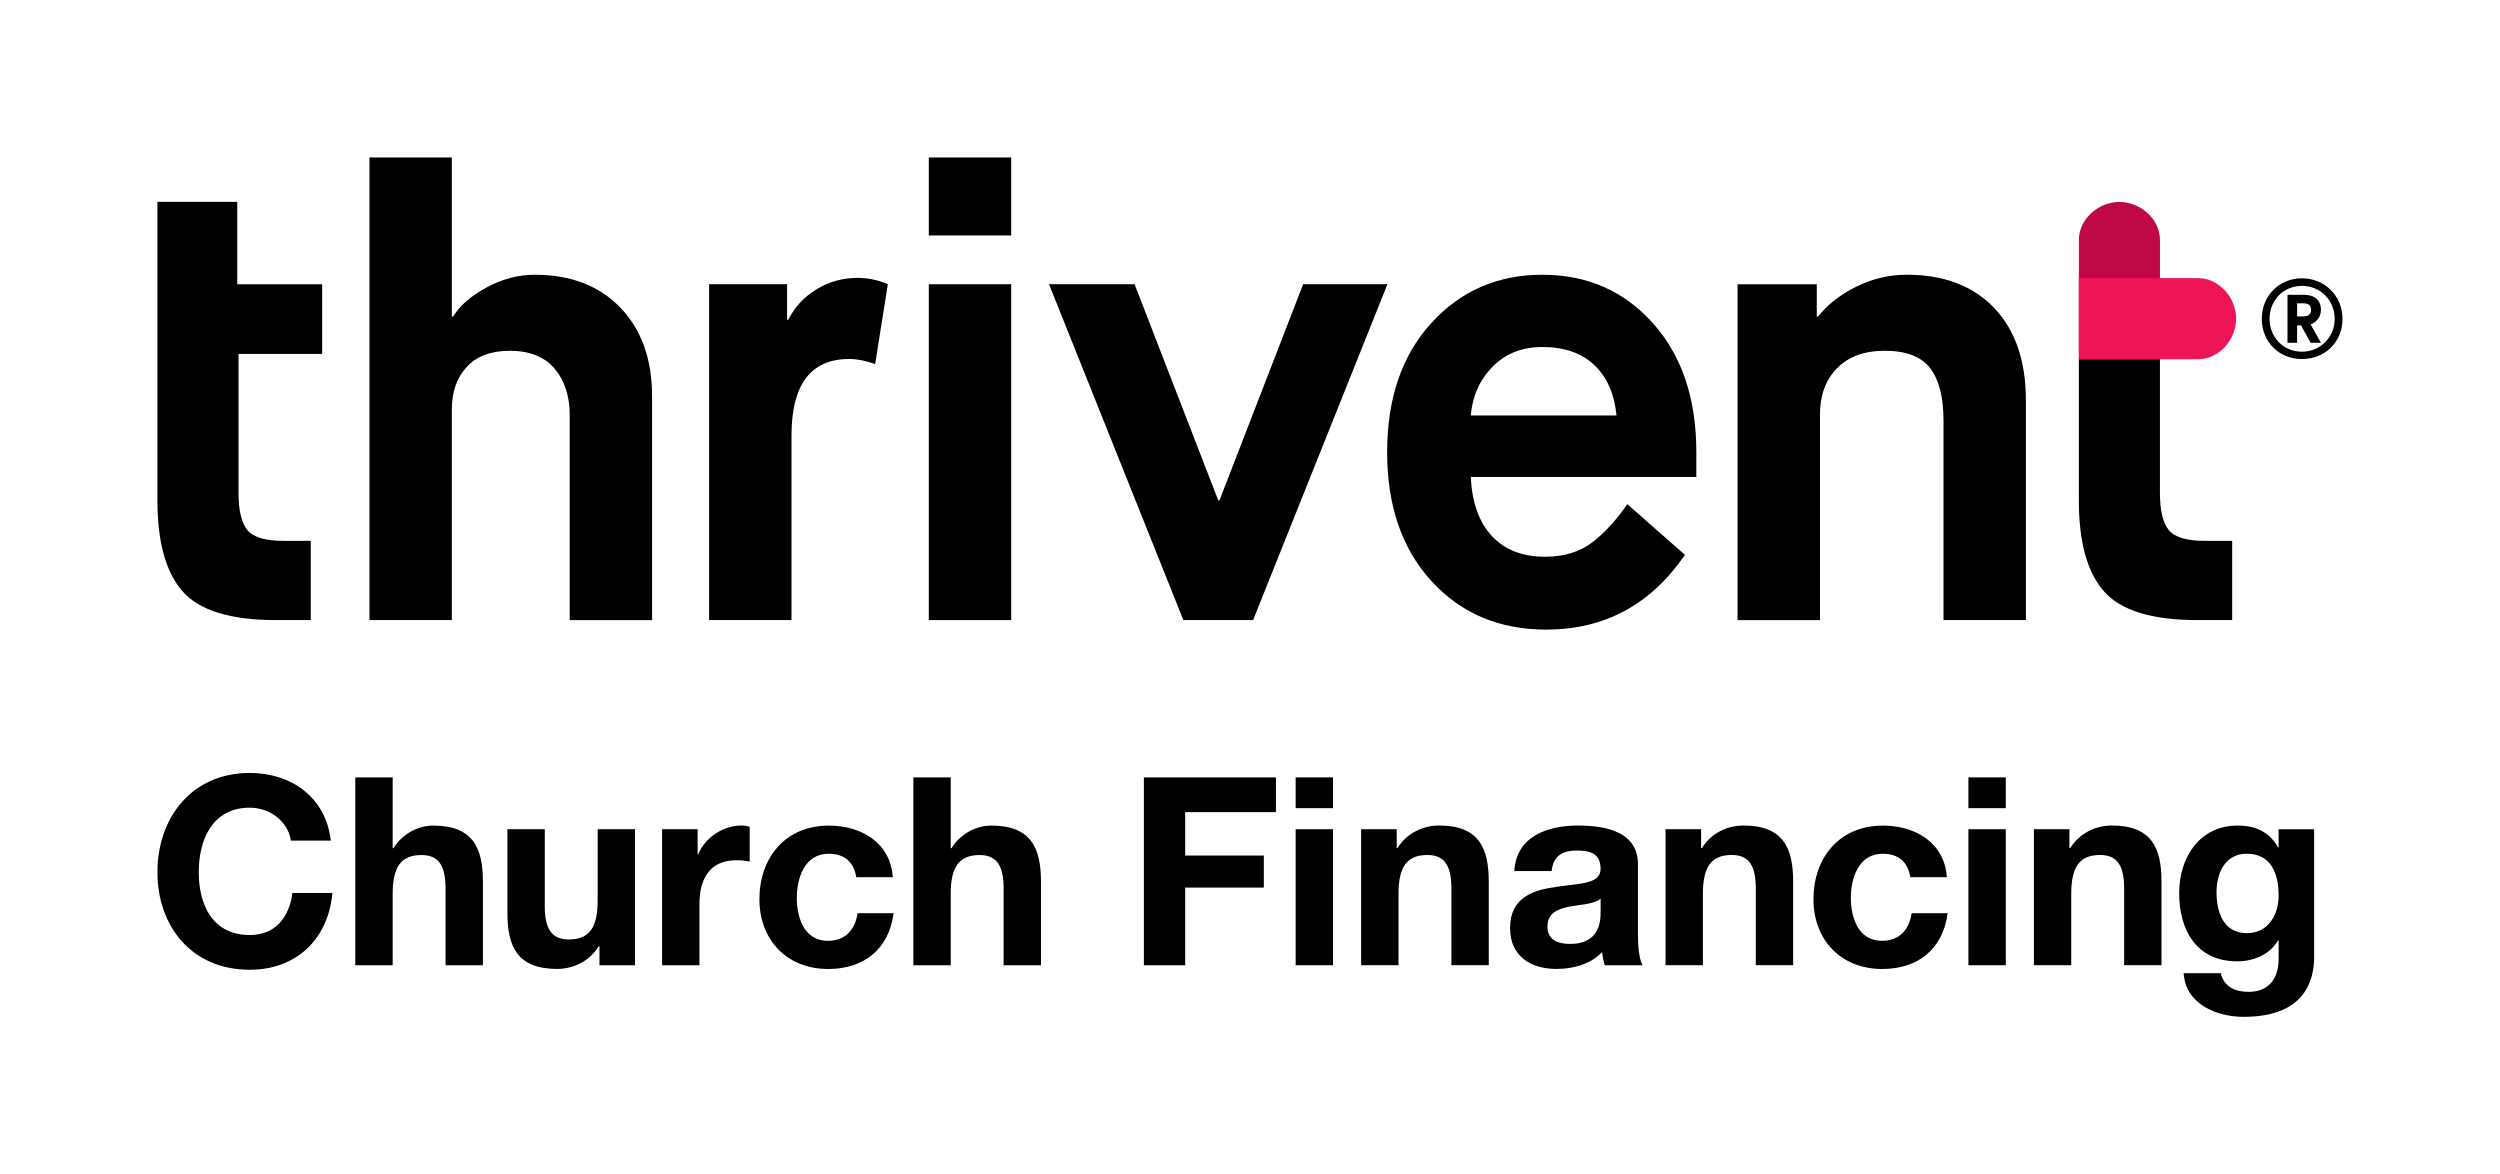
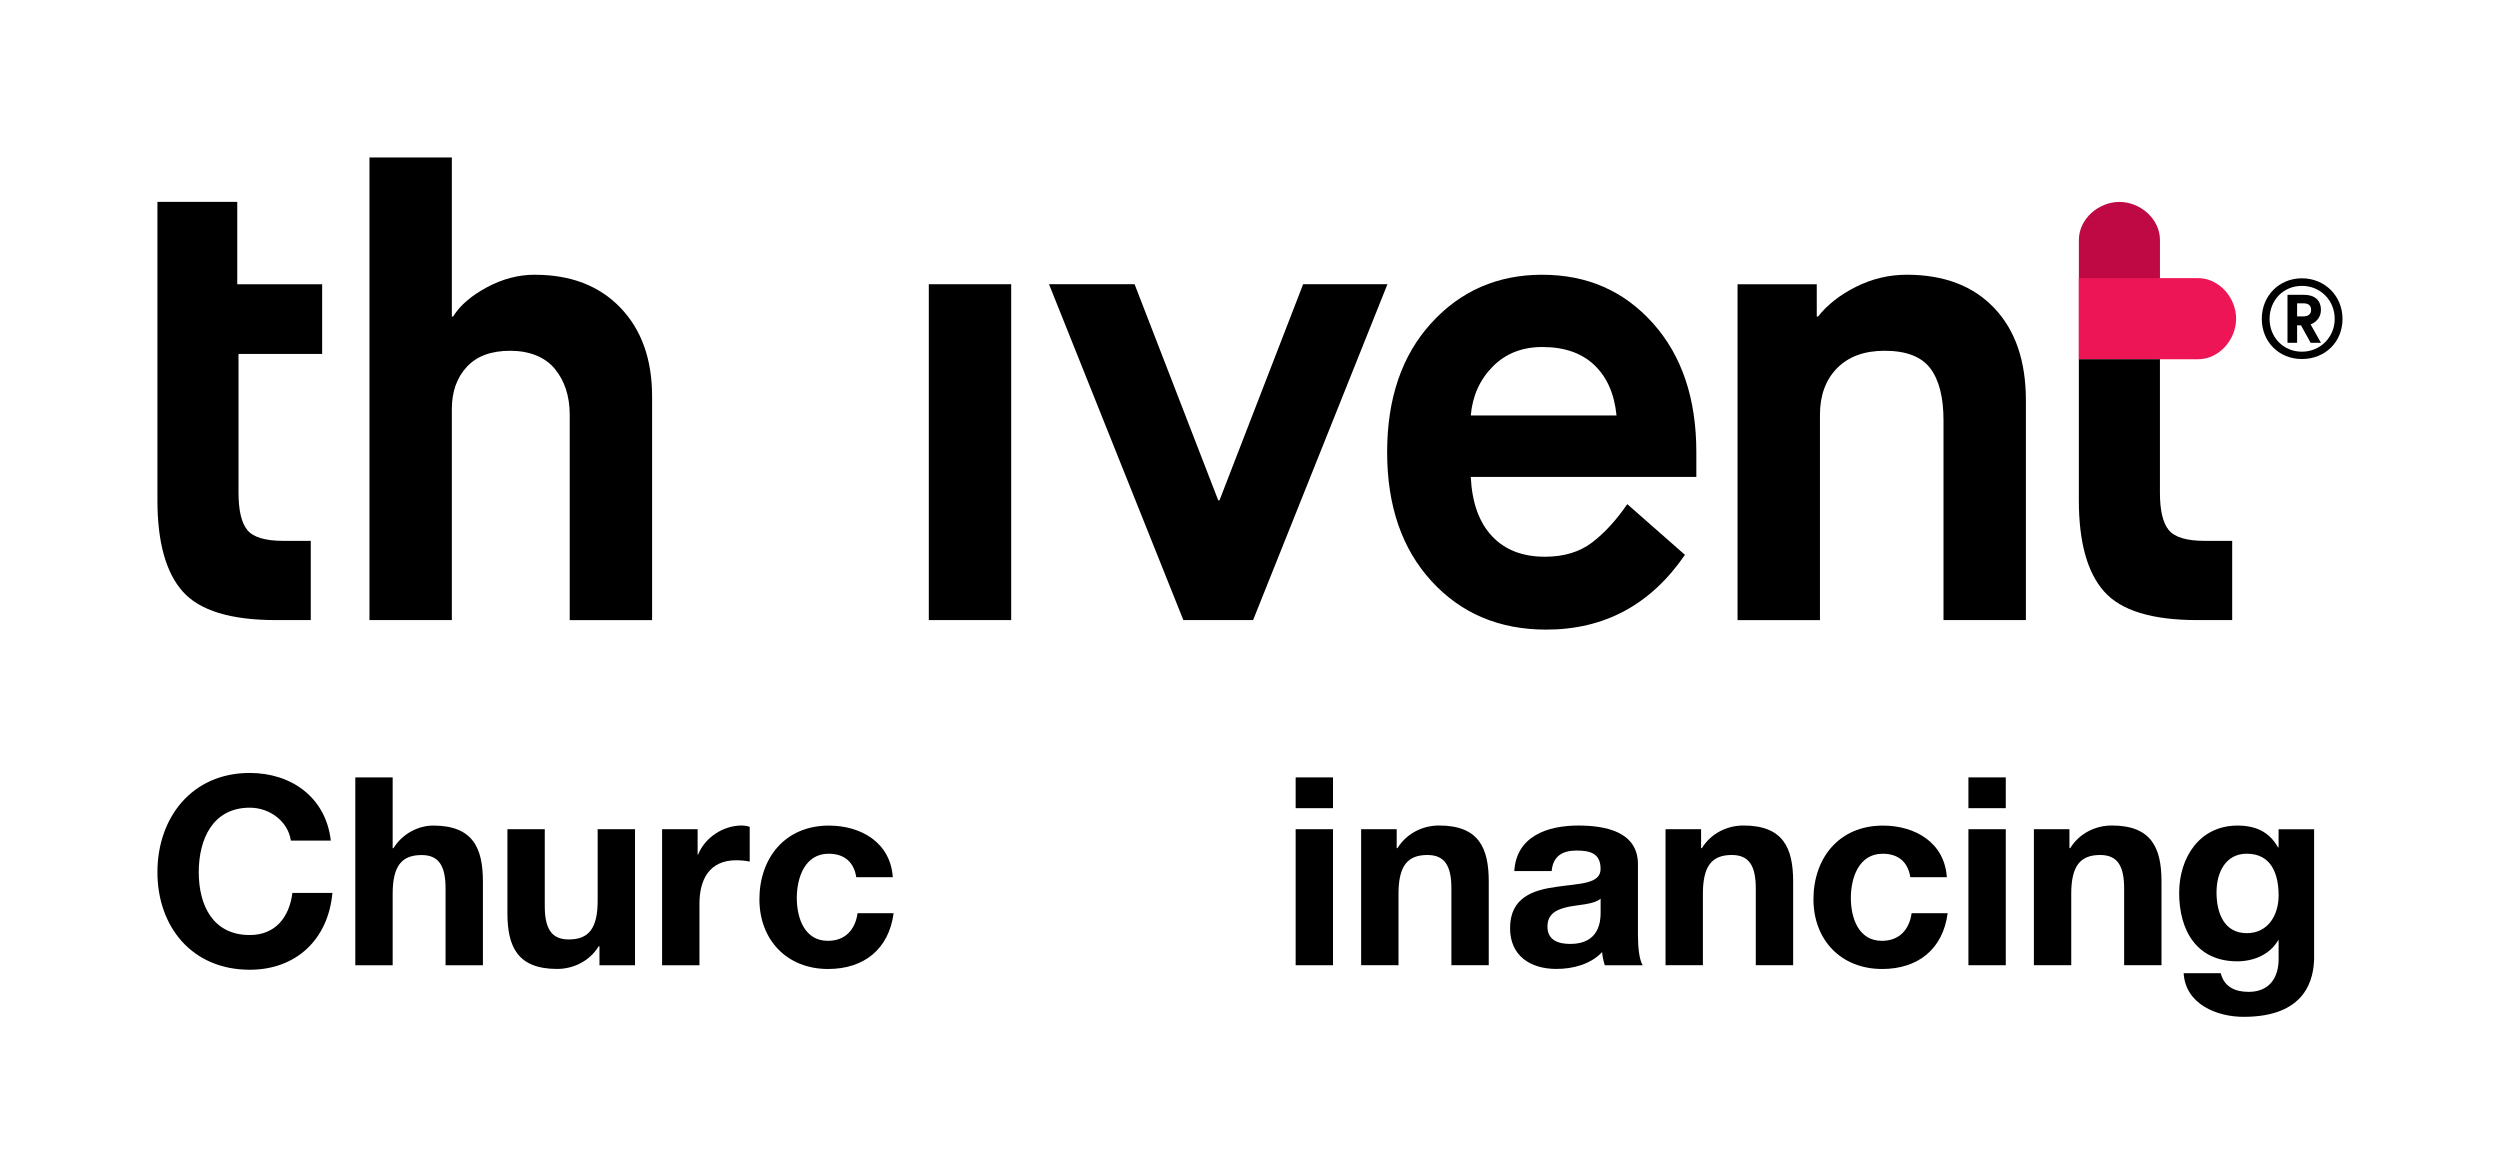
<svg xmlns="http://www.w3.org/2000/svg" id="a" width="831.82" height="390.71" viewBox="0 0 831.82 390.71">
  <g id="b">
    <path d="m718.68,95.72v-15.87c0-6.99-6.5-12.66-13.49-12.66s-13.49,5.67-13.49,12.66v39.67h26.99v-23.8h-.01Z" fill="#be0944" />
    <path d="m715.49,119.53h15.87c6.99,0,12.66-6.5,12.66-13.5s-5.67-13.49-12.66-13.49h-39.68v26.99h23.81Z" fill="#ed1556" />
    <path d="m52.38,67.16v99.31c0,13.92,2.81,24.04,8.43,30.36,5.62,6.32,15.95,9.49,30.99,9.49h11.6v-26.36h-9.07c-6.05,0-10.05-1.19-12.02-3.58s-2.95-6.54-2.95-12.44v-46.18h27.83v-23.19h-28.25v-27.41h-26.56Z" fill="#000" />
    <path d="m177.95,91.41c-5.48,0-10.83,1.41-16.02,4.22-5.2,2.81-8.93,6.04-11.17,9.7h-.42v-52.93h-27.41v153.92h27.41v-70.21c0-5.76,1.65-10.44,4.95-14.02,3.3-3.59,8.12-5.38,14.44-5.38s11.56,2,14.87,6.01c3.3,4.01,4.96,9.1,4.96,15.29v68.32h27.41v-74.43c0-12.37-3.52-22.21-10.54-29.52-7.03-7.31-16.52-10.96-28.47-10.96" fill="#000" />
-     <path d="m271.68,96.26c-4.15,2.53-7.27,5.9-9.38,10.12h-.42v-11.81h-25.94v111.75h27.41v-61.36c0-17.01,6.4-25.51,19.19-25.51,2.67,0,5.55.56,8.65,1.69l4.22-26.57c-3.23-1.4-6.61-2.11-10.12-2.11-4.92,0-9.45,1.26-13.6,3.79" fill="#000" />
    <rect x="309.04" y="94.57" width="27.41" height="111.75" fill="#000" />
-     <rect x="309.04" y="52.4" width="27.41" height="25.94" fill="#000" />
    <polygon points="405.76 166.47 405.34 166.47 377.51 94.57 349.04 94.57 393.74 206.32 416.94 206.32 461.64 94.57 433.59 94.57 405.76 166.47" fill="#000" />
    <path d="m513.19,91.41c-14.9,0-27.24,5.38-37,16.13-9.77,10.75-14.65,25.06-14.65,42.91s4.92,32.15,14.76,42.91c9.84,10.75,22.56,16.13,38.16,16.13,19.4,0,34.79-8.29,46.17-24.88l-19.19-16.87c-3.65,5.34-7.56,9.59-11.7,12.76-4.15,3.16-9.38,4.74-15.71,4.74-7.45,0-13.32-2.28-17.6-6.85-4.29-4.57-6.64-11.14-7.07-19.71h75.06v-8.22c0-17.85-4.81-32.15-14.44-42.91-9.62-10.76-21.89-16.13-36.79-16.13m-23.82,46.81c.56-6.46,2.99-11.88,7.27-16.23,4.29-4.36,9.81-6.54,16.55-6.54,7.31,0,13.08,2,17.29,6.01,4.22,4.01,6.67,9.6,7.38,16.76h-48.5.01Z" fill="#000" />
    <path d="m634.43,91.41c-5.91,0-11.53,1.34-16.87,4.01-5.34,2.67-9.56,5.98-12.65,9.91h-.42v-10.75h-26.36v111.75h27.42v-68.32c0-6.46,1.89-11.63,5.69-15.5,3.79-3.86,9.06-5.8,15.81-5.8,7.17,0,12.22,1.94,15.18,5.8,2.95,3.87,4.43,9.67,4.43,17.39v66.42h27.41v-73.16c0-13.07-3.52-23.3-10.54-30.68-7.03-7.38-16.73-11.07-29.1-11.07" fill="#000" />
    <path d="m718.68,119.53h-26.99v46.94c0,13.92,2.81,24.04,8.43,30.36,5.62,6.33,15.95,9.49,30.99,9.49h11.6v-26.36h-9.07c-6.05,0-10.05-1.19-12.02-3.58-1.98-2.39-2.95-6.54-2.95-12.44v-44.41h.01Z" fill="#000" />
    <path d="m766.37,105.27c1.6,0,2.59-.69,2.59-2.14,0-1.6-.99-2.21-2.59-2.21h-2.06v4.35h2.06Zm-5.27-7.17h5.57c3.51,0,5.57,1.83,5.57,5.04,0,2.29-1.45,4.04-3.43,4.81l3.43,6.1h-3.43l-3.2-5.8h-1.3v5.8h-3.2v-15.95h-.01Zm15.72,8.01c0-6.18-4.73-10.99-10.91-10.99s-10.76,4.81-10.76,10.99,4.66,10.91,10.76,10.91c6.1,0,10.91-4.81,10.91-10.91m-24.26,0c0-7.71,5.79-13.51,13.35-13.51s13.51,5.8,13.51,13.51-5.8,13.35-13.51,13.35-13.35-5.8-13.35-13.35" fill="#000" />
  </g>
  <g id="c">
    <path d="m96.77,279.68c-.88-6.21-6.83-10.94-13.66-10.94-12.34,0-16.98,10.5-16.98,21.45s4.64,20.92,16.98,20.92c8.4,0,13.13-5.78,14.18-14.01h13.31c-1.4,15.58-12.17,25.56-27.49,25.56-19.35,0-30.73-14.44-30.73-32.48s11.38-33,30.73-33c13.74,0,25.3,8.05,26.96,22.5h-13.31,0Z" fill="#000" />
    <path d="m118.22,258.67h12.43v23.55h.26c3.15-5.08,8.58-7.53,13.22-7.53,13.22,0,16.55,7.44,16.55,18.65v27.84h-12.43v-25.56c0-7.44-2.19-11.12-7.97-11.12-6.74,0-9.63,3.76-9.63,12.96v23.72h-12.43v-62.51h0Z" fill="#000" />
    <path d="m211.28,321.16h-11.82v-6.3h-.26c-3.15,5.08-8.58,7.53-13.83,7.53-13.22,0-16.54-7.44-16.54-18.65v-27.84h12.43v25.56c0,7.44,2.19,11.12,7.97,11.12,6.74,0,9.63-3.76,9.63-12.96v-23.72h12.43v45.26h0Z" fill="#000" />
    <path d="m220.3,275.9h11.82v8.4h.18c2.28-5.69,8.4-9.63,14.44-9.63.88,0,1.93.17,2.71.44v11.56c-1.14-.26-2.98-.44-4.46-.44-9.1,0-12.26,6.57-12.26,14.53v20.4h-12.43v-45.26h0Z" fill="#000" />
    <path d="m284.9,291.85c-.79-5.08-4.03-7.79-9.19-7.79-7.97,0-10.59,8.05-10.59,14.71s2.54,14.27,10.33,14.27c5.78,0,9.1-3.68,9.89-9.19h11.99c-1.58,11.99-9.89,18.56-21.8,18.56-13.66,0-22.85-9.63-22.85-23.2s8.4-24.51,23.11-24.51c10.68,0,20.48,5.6,21.27,17.16h-12.17.01Z" fill="#000" />
-     <path d="m303.9,258.67h12.43v23.55h.26c3.15-5.08,8.58-7.53,13.22-7.53,13.22,0,16.55,7.44,16.55,18.65v27.84h-12.43v-25.56c0-7.44-2.19-11.12-7.97-11.12-6.74,0-9.63,3.76-9.63,12.96v23.72h-12.43v-62.51h0Z" fill="#000" />
-     <path d="m380.59,258.67h43.95v11.55h-30.2v14.44h26.17v10.68h-26.17v25.82h-13.74v-62.5h-.01Z" fill="#000" />
    <path d="m443.53,268.9h-12.43v-10.24h12.43v10.24Zm-12.43,7h12.43v45.26h-12.43v-45.26h0Z" fill="#000" />
    <path d="m452.9,275.9h11.82v6.3h.26c3.15-5.08,8.58-7.53,13.83-7.53,13.22,0,16.54,7.44,16.54,18.65v27.84h-12.43v-25.56c0-7.44-2.19-11.12-7.97-11.12-6.74,0-9.63,3.76-9.63,12.96v23.72h-12.43v-45.26h0Z" fill="#000" />
    <path d="m503.85,289.82c.7-11.64,11.12-15.14,21.27-15.14,9.02,0,19.87,2.01,19.87,12.87v23.55c0,4.11.44,8.23,1.58,10.07h-12.61c-.44-1.4-.79-2.89-.88-4.38-3.94,4.11-9.72,5.6-15.23,5.6-8.58,0-15.41-4.29-15.41-13.57,0-10.24,7.7-12.69,15.41-13.74,7.62-1.14,14.71-.88,14.71-5.95,0-5.34-3.68-6.13-8.05-6.13-4.73,0-7.79,1.93-8.23,6.83h-12.43Zm28.71,9.19c-2.1,1.84-6.48,1.93-10.33,2.63-3.85.79-7.35,2.1-7.35,6.65s3.59,5.78,7.62,5.78c9.72,0,10.07-7.7,10.07-10.42v-4.64h-.01Z" fill="#000" />
    <path d="m554.18,275.9h11.82v6.3h.26c3.15-5.08,8.58-7.53,13.83-7.53,13.22,0,16.54,7.44,16.54,18.65v27.84h-12.43v-25.56c0-7.44-2.19-11.12-7.97-11.12-6.74,0-9.63,3.76-9.63,12.96v23.72h-12.43v-45.26h0Z" fill="#000" />
    <path d="m635.61,291.85c-.79-5.08-4.03-7.79-9.19-7.79-7.97,0-10.59,8.05-10.59,14.71s2.54,14.27,10.33,14.27c5.78,0,9.1-3.68,9.89-9.19h11.99c-1.58,11.99-9.89,18.56-21.8,18.56-13.66,0-22.85-9.63-22.85-23.2s8.4-24.51,23.11-24.51c10.68,0,20.48,5.6,21.27,17.16h-12.17.01Z" fill="#000" />
    <path d="m667.38,268.9h-12.43v-10.24h12.43v10.24Zm-12.43,7h12.43v45.26h-12.43v-45.26h0Z" fill="#000" />
    <path d="m676.74,275.9h11.82v6.3h.26c3.15-5.08,8.58-7.53,13.83-7.53,13.22,0,16.54,7.44,16.54,18.65v27.84h-12.43v-25.56c0-7.44-2.19-11.12-7.97-11.12-6.74,0-9.63,3.76-9.63,12.96v23.72h-12.43v-45.26h0Z" fill="#000" />
    <path d="m769.98,318.28c0,7.44-2.63,20.05-23.46,20.05-8.93,0-19.35-4.2-19.96-14.53h12.34c1.14,4.64,4.9,6.22,9.28,6.22,6.92,0,10.07-4.73,9.98-11.21v-5.95h-.17c-2.71,4.73-8.14,7-13.57,7-13.57,0-19.35-10.33-19.35-22.76,0-11.73,6.74-22.41,19.43-22.41,5.95,0,10.5,2.01,13.48,7.27h.17v-6.04h11.82v42.37h.01Zm-11.82-20.31c0-7.35-2.54-13.92-10.59-13.92-7,0-10.07,6.13-10.07,12.87s2.45,13.57,10.07,13.57c7.09,0,10.59-6.04,10.59-12.52h0Z" fill="#000" />
  </g>
</svg>